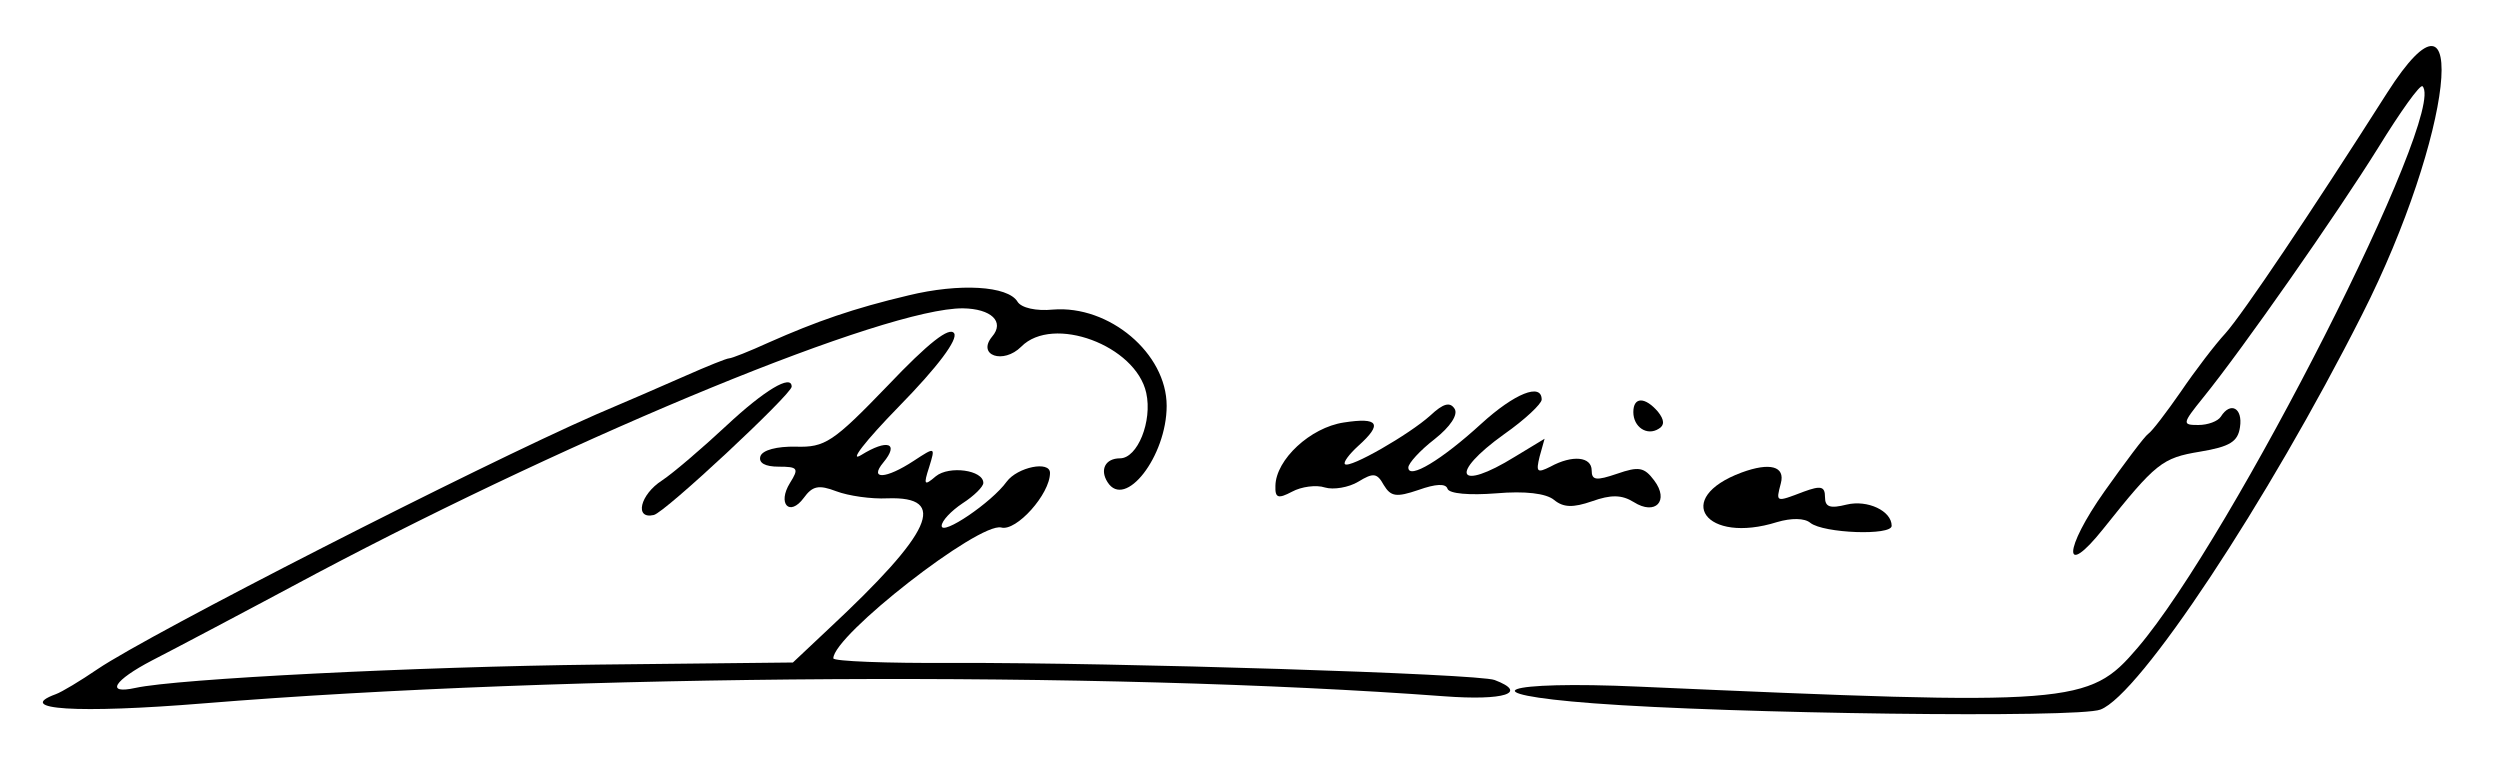
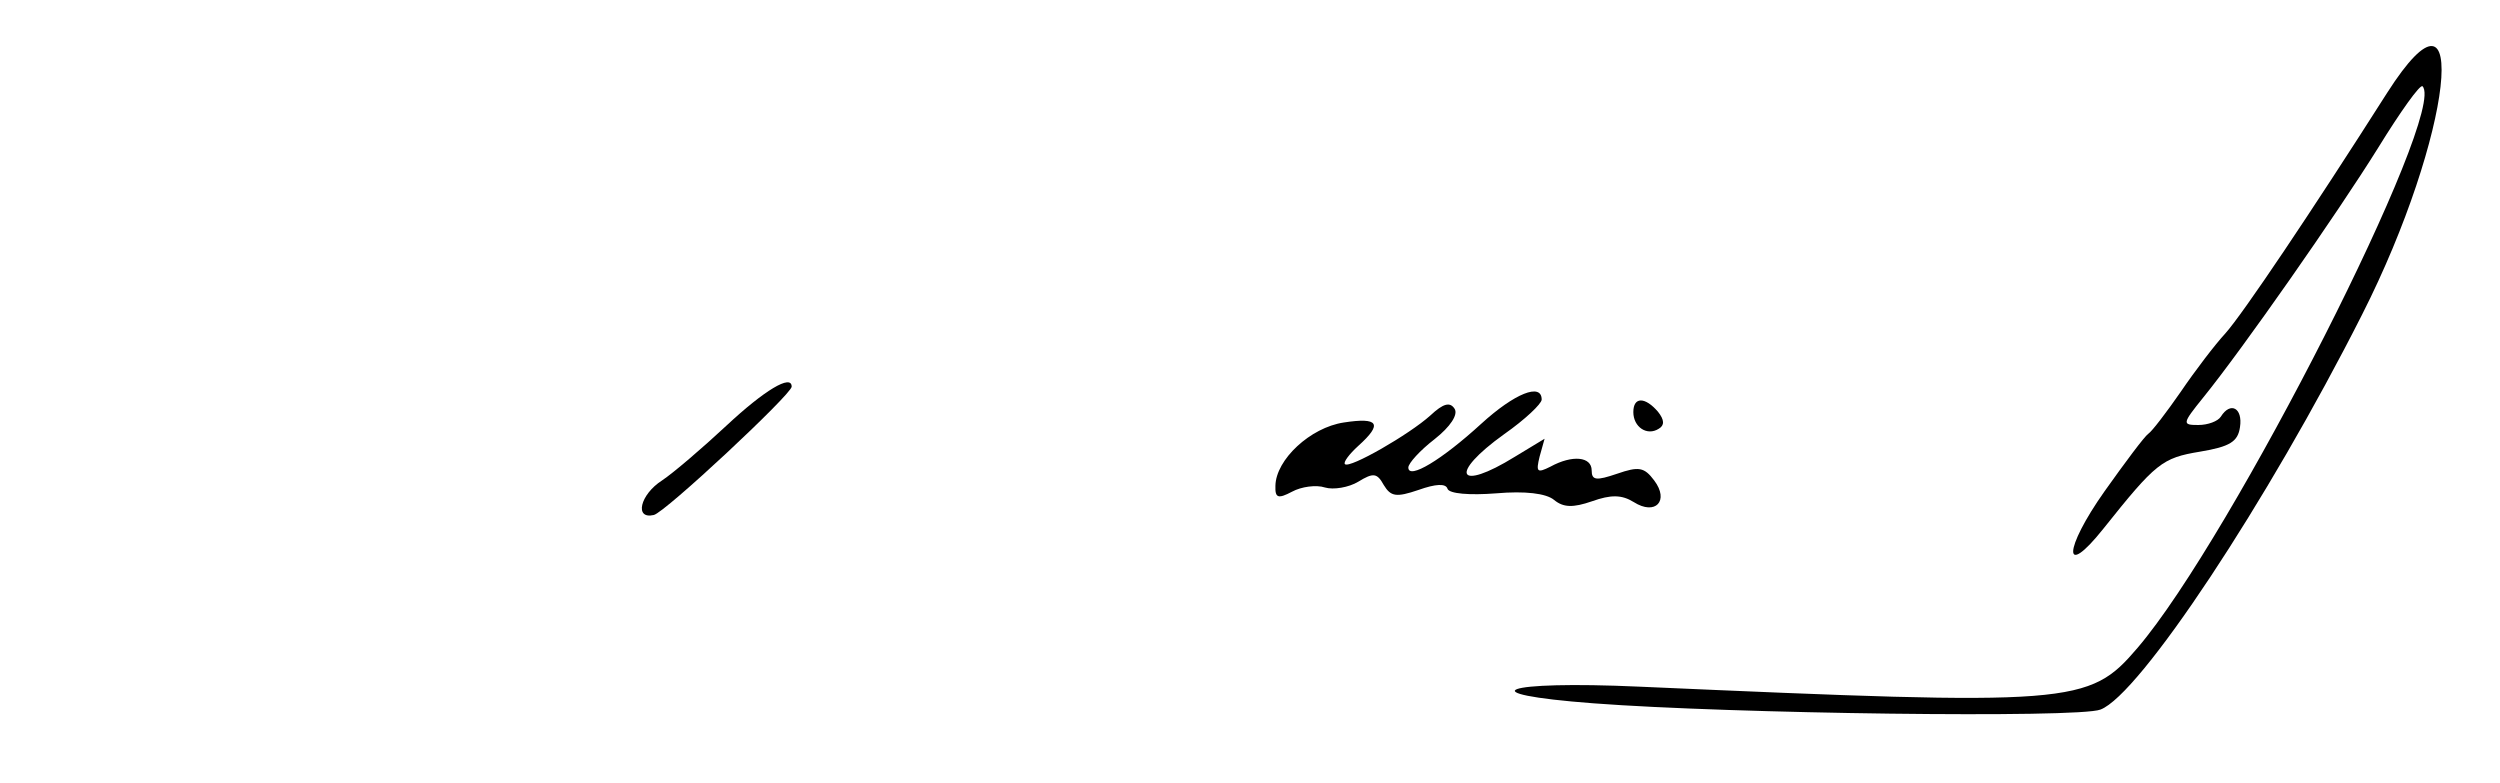
<svg xmlns="http://www.w3.org/2000/svg" version="1.0" width="300pt" height="94pt" viewBox="0 0 300 94" preserveAspectRatio="xMidYMid meet">
  <g transform="translate(0,94) scale(0.05,-0.05)" fill="#000000" stroke="none">
    <path d="M5729 1657 c-182 -286 -346 -530 -388 -577 -25 -27 -73 -90 -107 -140 -34 -49 -69 -95 -78 -101 -9 -6 -56 -69 -105 -138 -99 -140 -101 -213 -3 -90 126 158 141 170 232 185 72 12 91 24 96 59 7 46 -23 62 -46 25 -7 -11 -31 -20 -54 -20 -39 0 -39 3 11 65 95 117 322 442 421 601 53 86 100 152 106 147 61 -61 -458 -1084 -684 -1348 -117 -137 -153 -139 -1195 -93 -331 15 -416 -17 -110 -40 327 -25 1163 -36 1216 -15 94 35 401 499 628 948 217 428 265 853 60 532z" />
-     <path d="M2180 1171 c-131 -31 -220 -62 -335 -113 -46 -21 -89 -38 -95 -38 -6 0 -53 -19 -105 -42 -52 -23 -149 -65 -215 -93 -285 -125 -1069 -525 -1196 -611 -41 -28 -86 -55 -100 -60 -101 -37 50 -47 356 -22 874 71 2157 78 2975 17 146 -11 204 8 122 39 -39 15 -901 42 -1302 41 -157 -1 -285 4 -285 11 0 55 349 327 403 314 36 -10 117 80 117 131 0 30 -78 14 -104 -21 -36 -50 -156 -131 -156 -106 0 12 23 36 50 54 28 18 50 40 50 49 0 31 -82 42 -114 16 -28 -24 -30 -21 -16 22 15 49 15 49 -37 15 -67 -44 -108 -46 -73 -4 39 47 10 57 -53 18 -31 -19 9 33 90 116 95 97 142 161 133 176 -11 17 -62 -23 -159 -125 -132 -137 -151 -149 -221 -147 -45 1 -80 -8 -85 -23 -5 -16 11 -25 44 -25 46 0 49 -4 27 -39 -31 -50 -1 -82 33 -36 21 29 36 32 78 16 29 -11 84 -19 123 -17 147 5 108 -81 -142 -314 l-85 -80 -467 -5 c-438 -5 -1011 -34 -1111 -56 -73 -16 -52 18 40 66 47 24 225 118 395 209 641 339 1367 637 1551 636 68 -1 101 -32 70 -68 -37 -45 27 -67 70 -24 76 77 275 3 300 -111 15 -68 -21 -157 -63 -157 -35 0 -49 -27 -30 -57 42 -67 142 62 142 183 0 126 -138 242 -273 231 -40 -4 -76 4 -85 19 -23 38 -139 45 -262 15z" />
    <path d="M1744 859 c-59 -55 -128 -114 -155 -132 -53 -34 -67 -94 -20 -83 26 5 331 290 331 308 0 31 -66 -9 -156 -93z" />
    <path d="M3555 863 c-95 -87 -175 -135 -175 -105 0 10 28 41 63 68 38 30 57 59 48 73 -11 17 -27 13 -58 -16 -51 -46 -194 -128 -205 -117 -5 4 10 24 32 44 59 53 49 69 -35 56 -80 -12 -163 -89 -164 -152 -1 -29 6 -32 40 -14 22 12 58 17 79 10 20 -6 57 0 80 14 36 22 45 21 61 -8 17 -28 30 -30 83 -12 42 15 66 16 70 3 4 -12 53 -16 117 -11 69 6 120 0 139 -16 22 -18 45 -19 91 -3 45 16 71 16 100 -2 52 -33 86 3 49 52 -24 32 -37 34 -89 16 -50 -17 -61 -16 -61 8 0 33 -46 38 -99 9 -32 -16 -35 -13 -26 24 l12 43 -71 -43 c-139 -86 -160 -42 -26 54 50 35 90 73 90 83 0 41 -65 15 -145 -58z" />
    <path d="M3920 891 c0 -36 33 -58 61 -40 14 8 14 21 -2 41 -31 36 -59 36 -59 -1z" />
-     <path d="M4180 746 c-167 -62 -87 -173 85 -119 34 10 66 10 80 -2 32 -25 195 -31 195 -7 0 36 -58 63 -108 51 -40 -10 -52 -6 -52 18 0 26 -10 28 -51 13 -68 -26 -67 -26 -55 20 11 41 -26 51 -94 26z" />
  </g>
</svg>